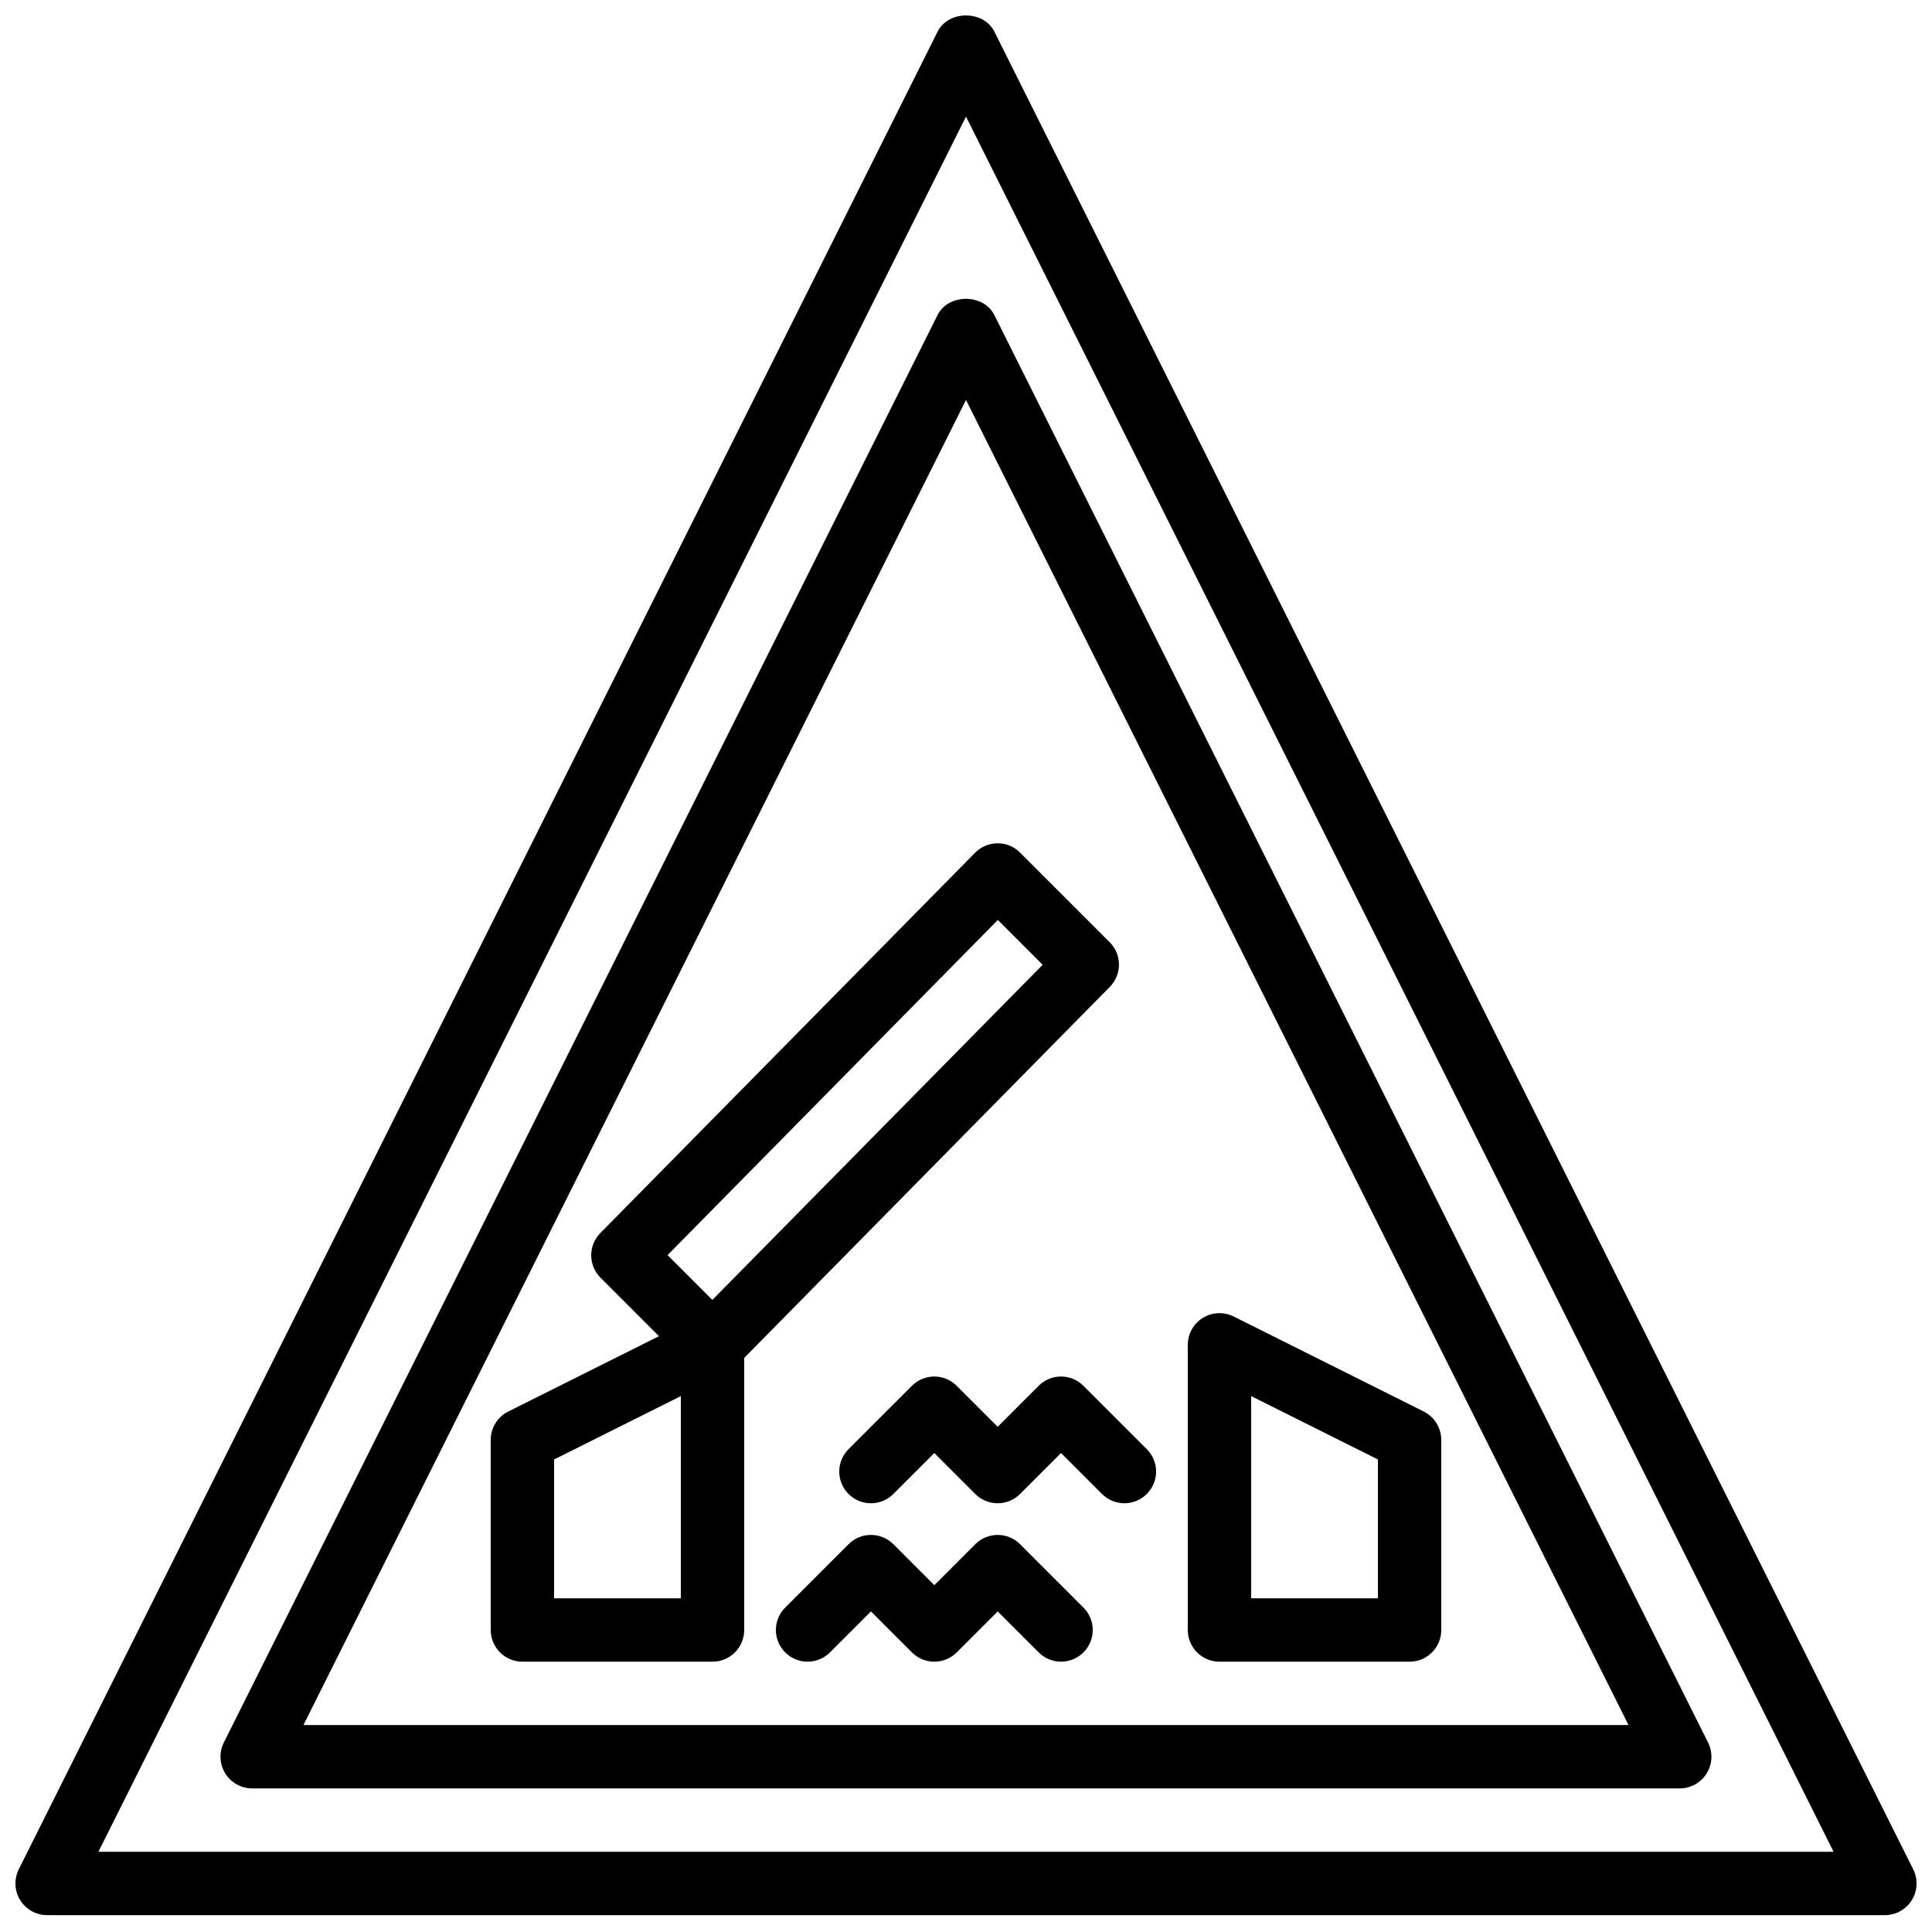
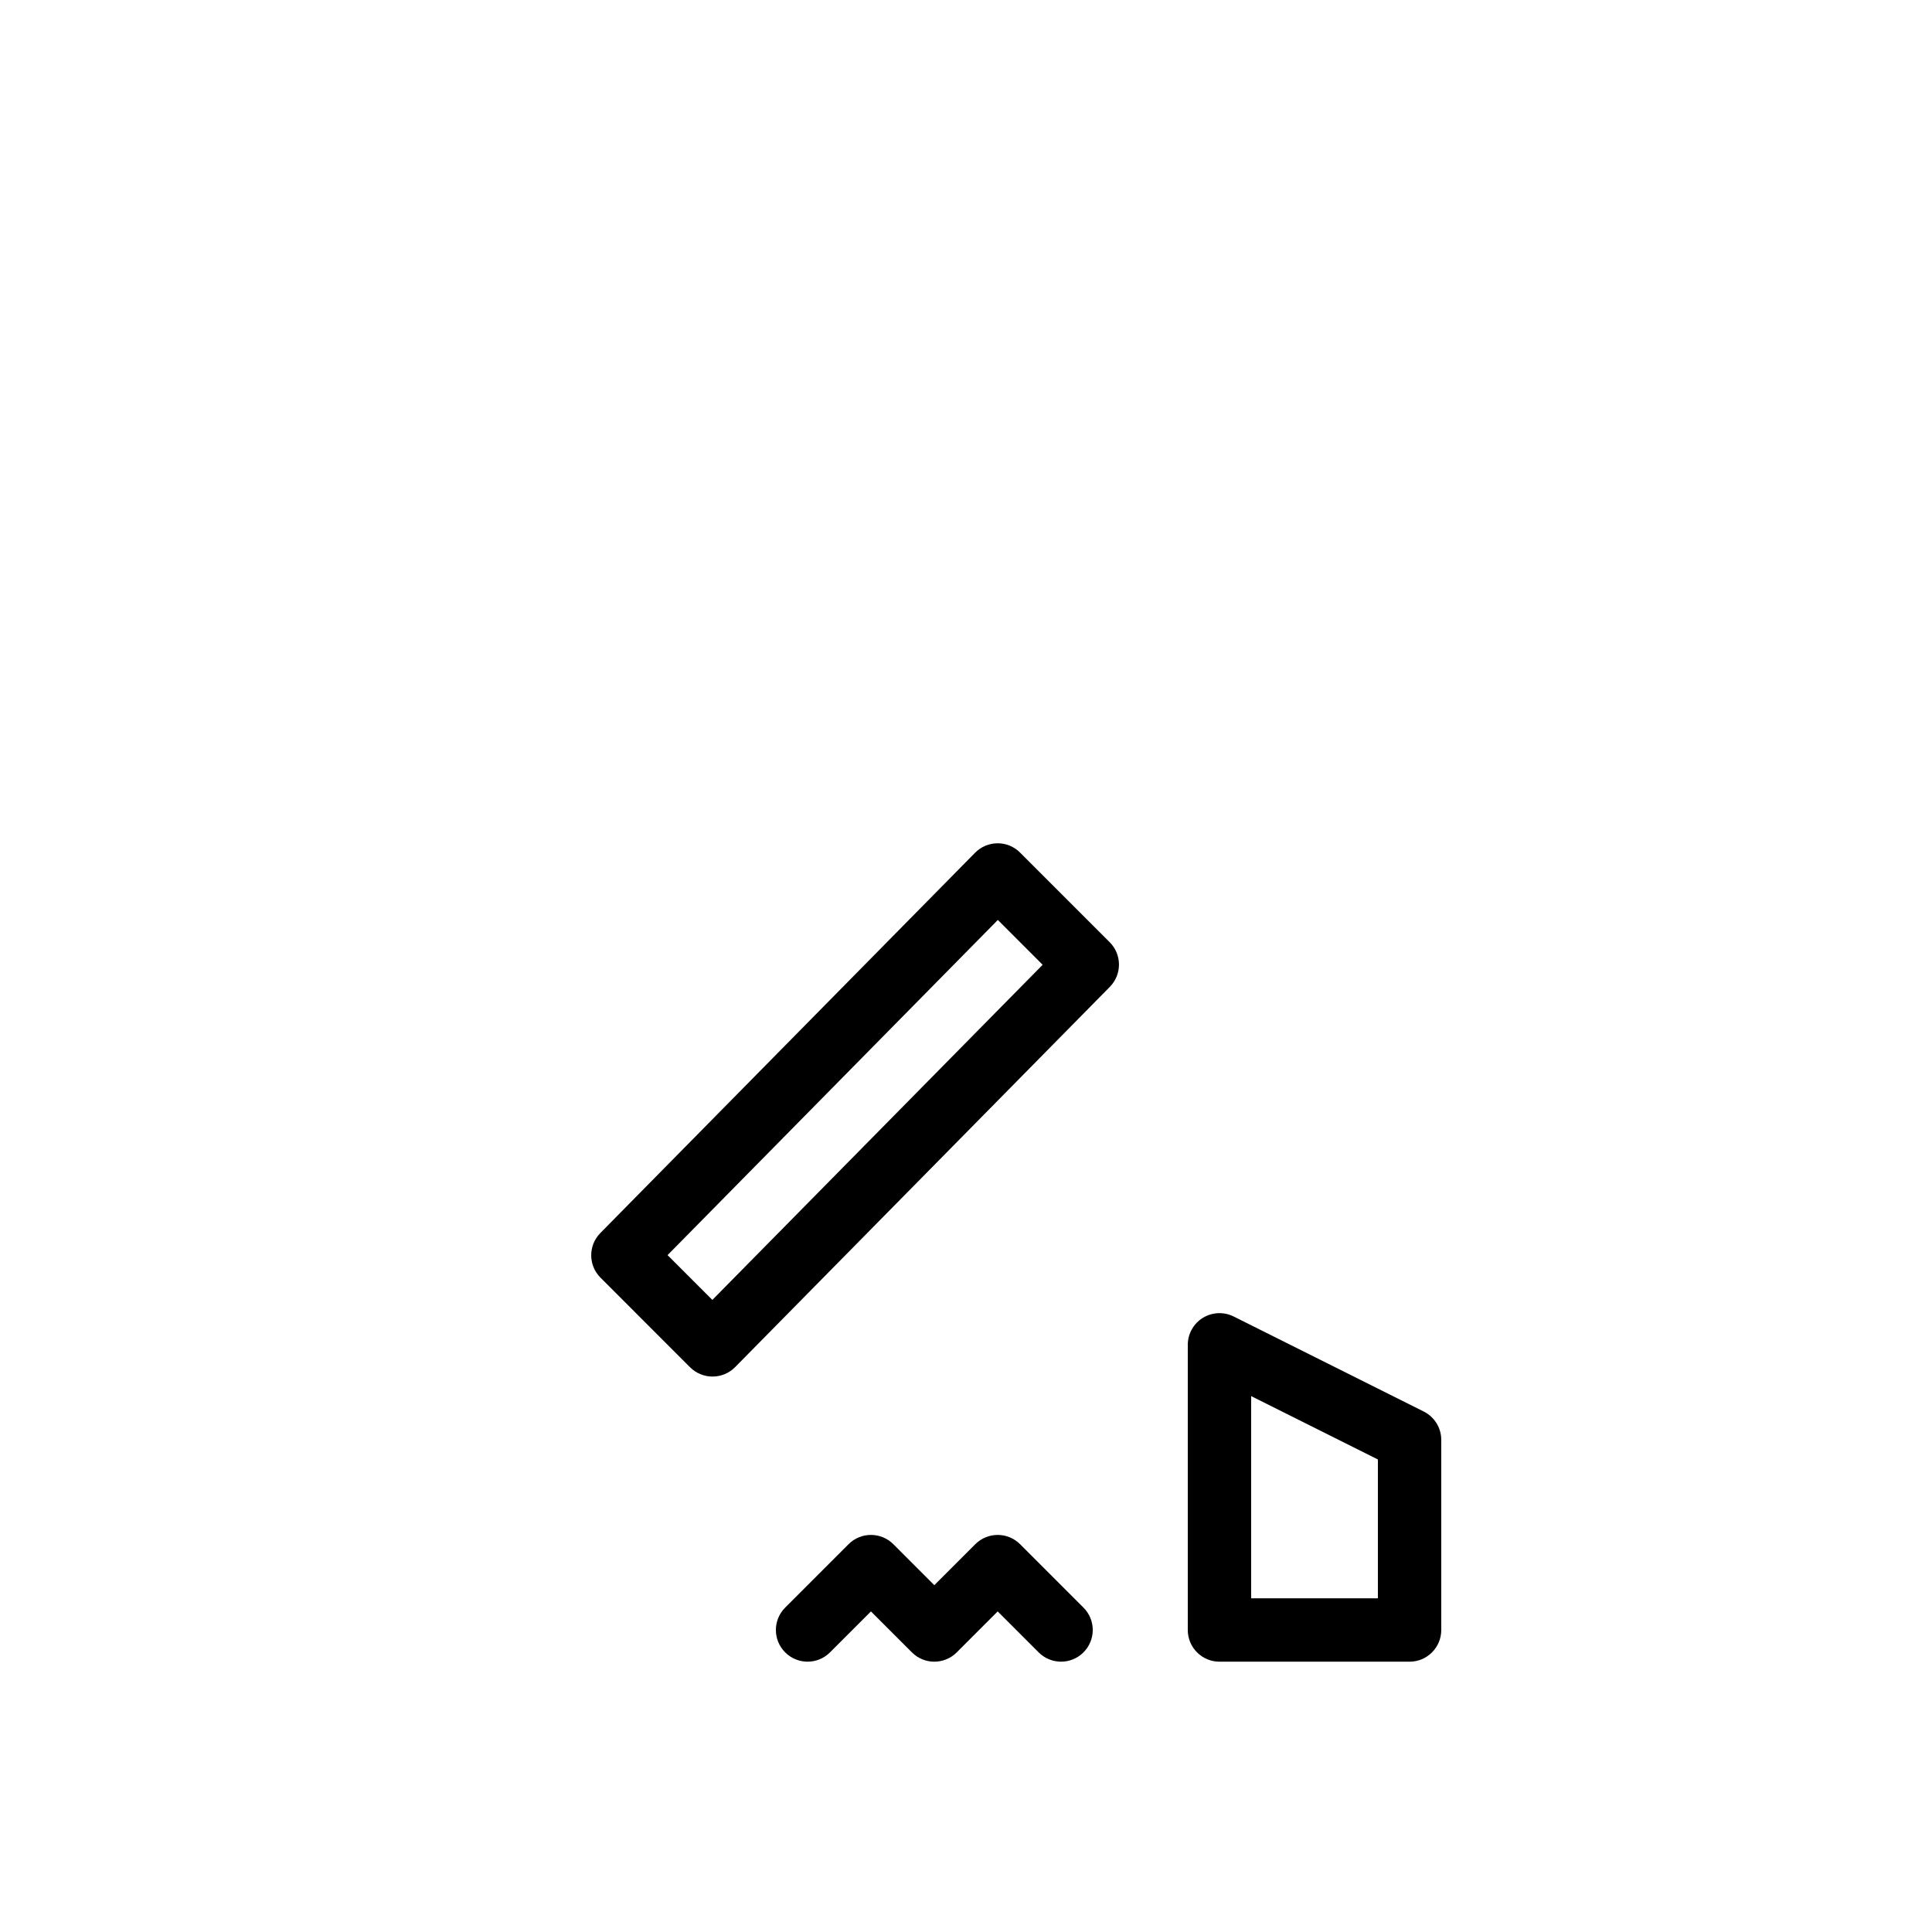
<svg xmlns="http://www.w3.org/2000/svg" width="800px" height="800px" version="1.1" viewBox="144 144 512 512">
  <defs>
    <clipPath id="a">
-       <path d="m148.09 148.09h503.81v503.81h-503.81z" />
-     </clipPath>
+       </clipPath>
  </defs>
  <g clip-path="url(#a)">
-     <path d="m170.08 634.74h459.84l-229.92-459.84zm473.43 16.797h-487.02c-2.914 0-5.617-1.512-7.144-3.981-1.531-2.477-1.664-5.566-0.371-8.172l243.51-487.02c2.848-5.691 12.176-5.691 15.023 0l243.51 487.02c1.301 2.606 1.168 5.695-0.371 8.172-1.527 2.469-4.223 3.981-7.137 3.981z" fill-rule="evenodd" />
-   </g>
-   <path d="m224.42 601.15h351.15l-175.57-351.16zm364.74 16.793h-378.33c-2.914 0-5.617-1.512-7.144-3.981-1.527-2.477-1.664-5.566-0.371-8.168l189.16-378.33c2.848-5.691 12.176-5.691 15.023 0l189.16 378.33c1.301 2.602 1.16 5.691-0.371 8.168-1.527 2.469-4.231 3.981-7.137 3.981z" fill-rule="evenodd" />
-   <path d="m290.84 567.57h33.586v-53.59l-33.586 16.793zm41.984 16.793h-50.383c-4.633 0-8.395-3.762-8.395-8.398v-50.379c0-3.184 1.797-6.09 4.644-7.516l50.379-25.191c2.594-1.293 5.691-1.156 8.172 0.371 2.469 1.535 3.981 4.231 3.981 7.144v75.57c0 4.637-3.766 8.398-8.398 8.398z" fill-rule="evenodd" />
+     </g>
  <path d="m475.57 567.57h33.586v-36.797l-33.586-16.793zm41.984 16.793h-50.383c-4.633 0-8.395-3.762-8.395-8.398v-75.57c0-2.914 1.512-5.609 3.981-7.144 2.477-1.527 5.574-1.664 8.168-0.371l50.383 25.191c2.844 1.426 4.641 4.332 4.641 7.516v50.379c0 4.637-3.762 8.398-8.395 8.398z" fill-rule="evenodd" />
  <path d="m320.91 476.62 11.871 11.871 87.531-88.812-11.875-11.883zm11.914 32.184c-2.227 0-4.359-0.883-5.938-2.453l-23.746-23.754c-3.266-3.258-3.281-8.539-0.051-11.824l99.32-100.79c1.57-1.598 3.711-2.496 5.953-2.504h0.023c2.234 0 4.367 0.883 5.938 2.461l23.754 23.754c3.266 3.258 3.285 8.539 0.043 11.832l-99.309 100.78c-1.57 1.59-3.723 2.496-5.953 2.496z" fill-rule="evenodd" />
  <path d="m425.19 584.36c-2.148 0-4.297-0.824-5.934-2.461l-10.859-10.855-10.855 10.855c-3.285 3.285-8.59 3.285-11.875 0l-10.855-10.855-10.859 10.855c-3.281 3.285-8.59 3.285-11.871 0-3.285-3.281-3.285-8.59 0-11.871l16.793-16.797c3.285-3.281 8.59-3.281 11.875 0l10.855 10.859 10.855-10.859c3.285-3.281 8.59-3.281 11.875 0l16.793 16.797c3.285 3.281 3.285 8.59 0 11.871-1.637 1.637-3.785 2.461-5.938 2.461" fill-rule="evenodd" />
-   <path d="m441.98 542.38c-2.152 0-4.301-0.824-5.938-2.461l-10.859-10.855-10.855 10.855c-3.285 3.285-8.59 3.285-11.875 0l-10.855-10.855-10.855 10.855c-3.285 3.285-8.59 3.285-11.875 0-3.281-3.281-3.281-8.59 0-11.871l16.793-16.793c3.285-3.285 8.59-3.285 11.875 0l10.855 10.855 10.859-10.855c3.281-3.285 8.59-3.285 11.871 0l16.793 16.793c3.285 3.281 3.285 8.59 0 11.871-1.637 1.637-3.785 2.461-5.934 2.461" fill-rule="evenodd" />
</svg>